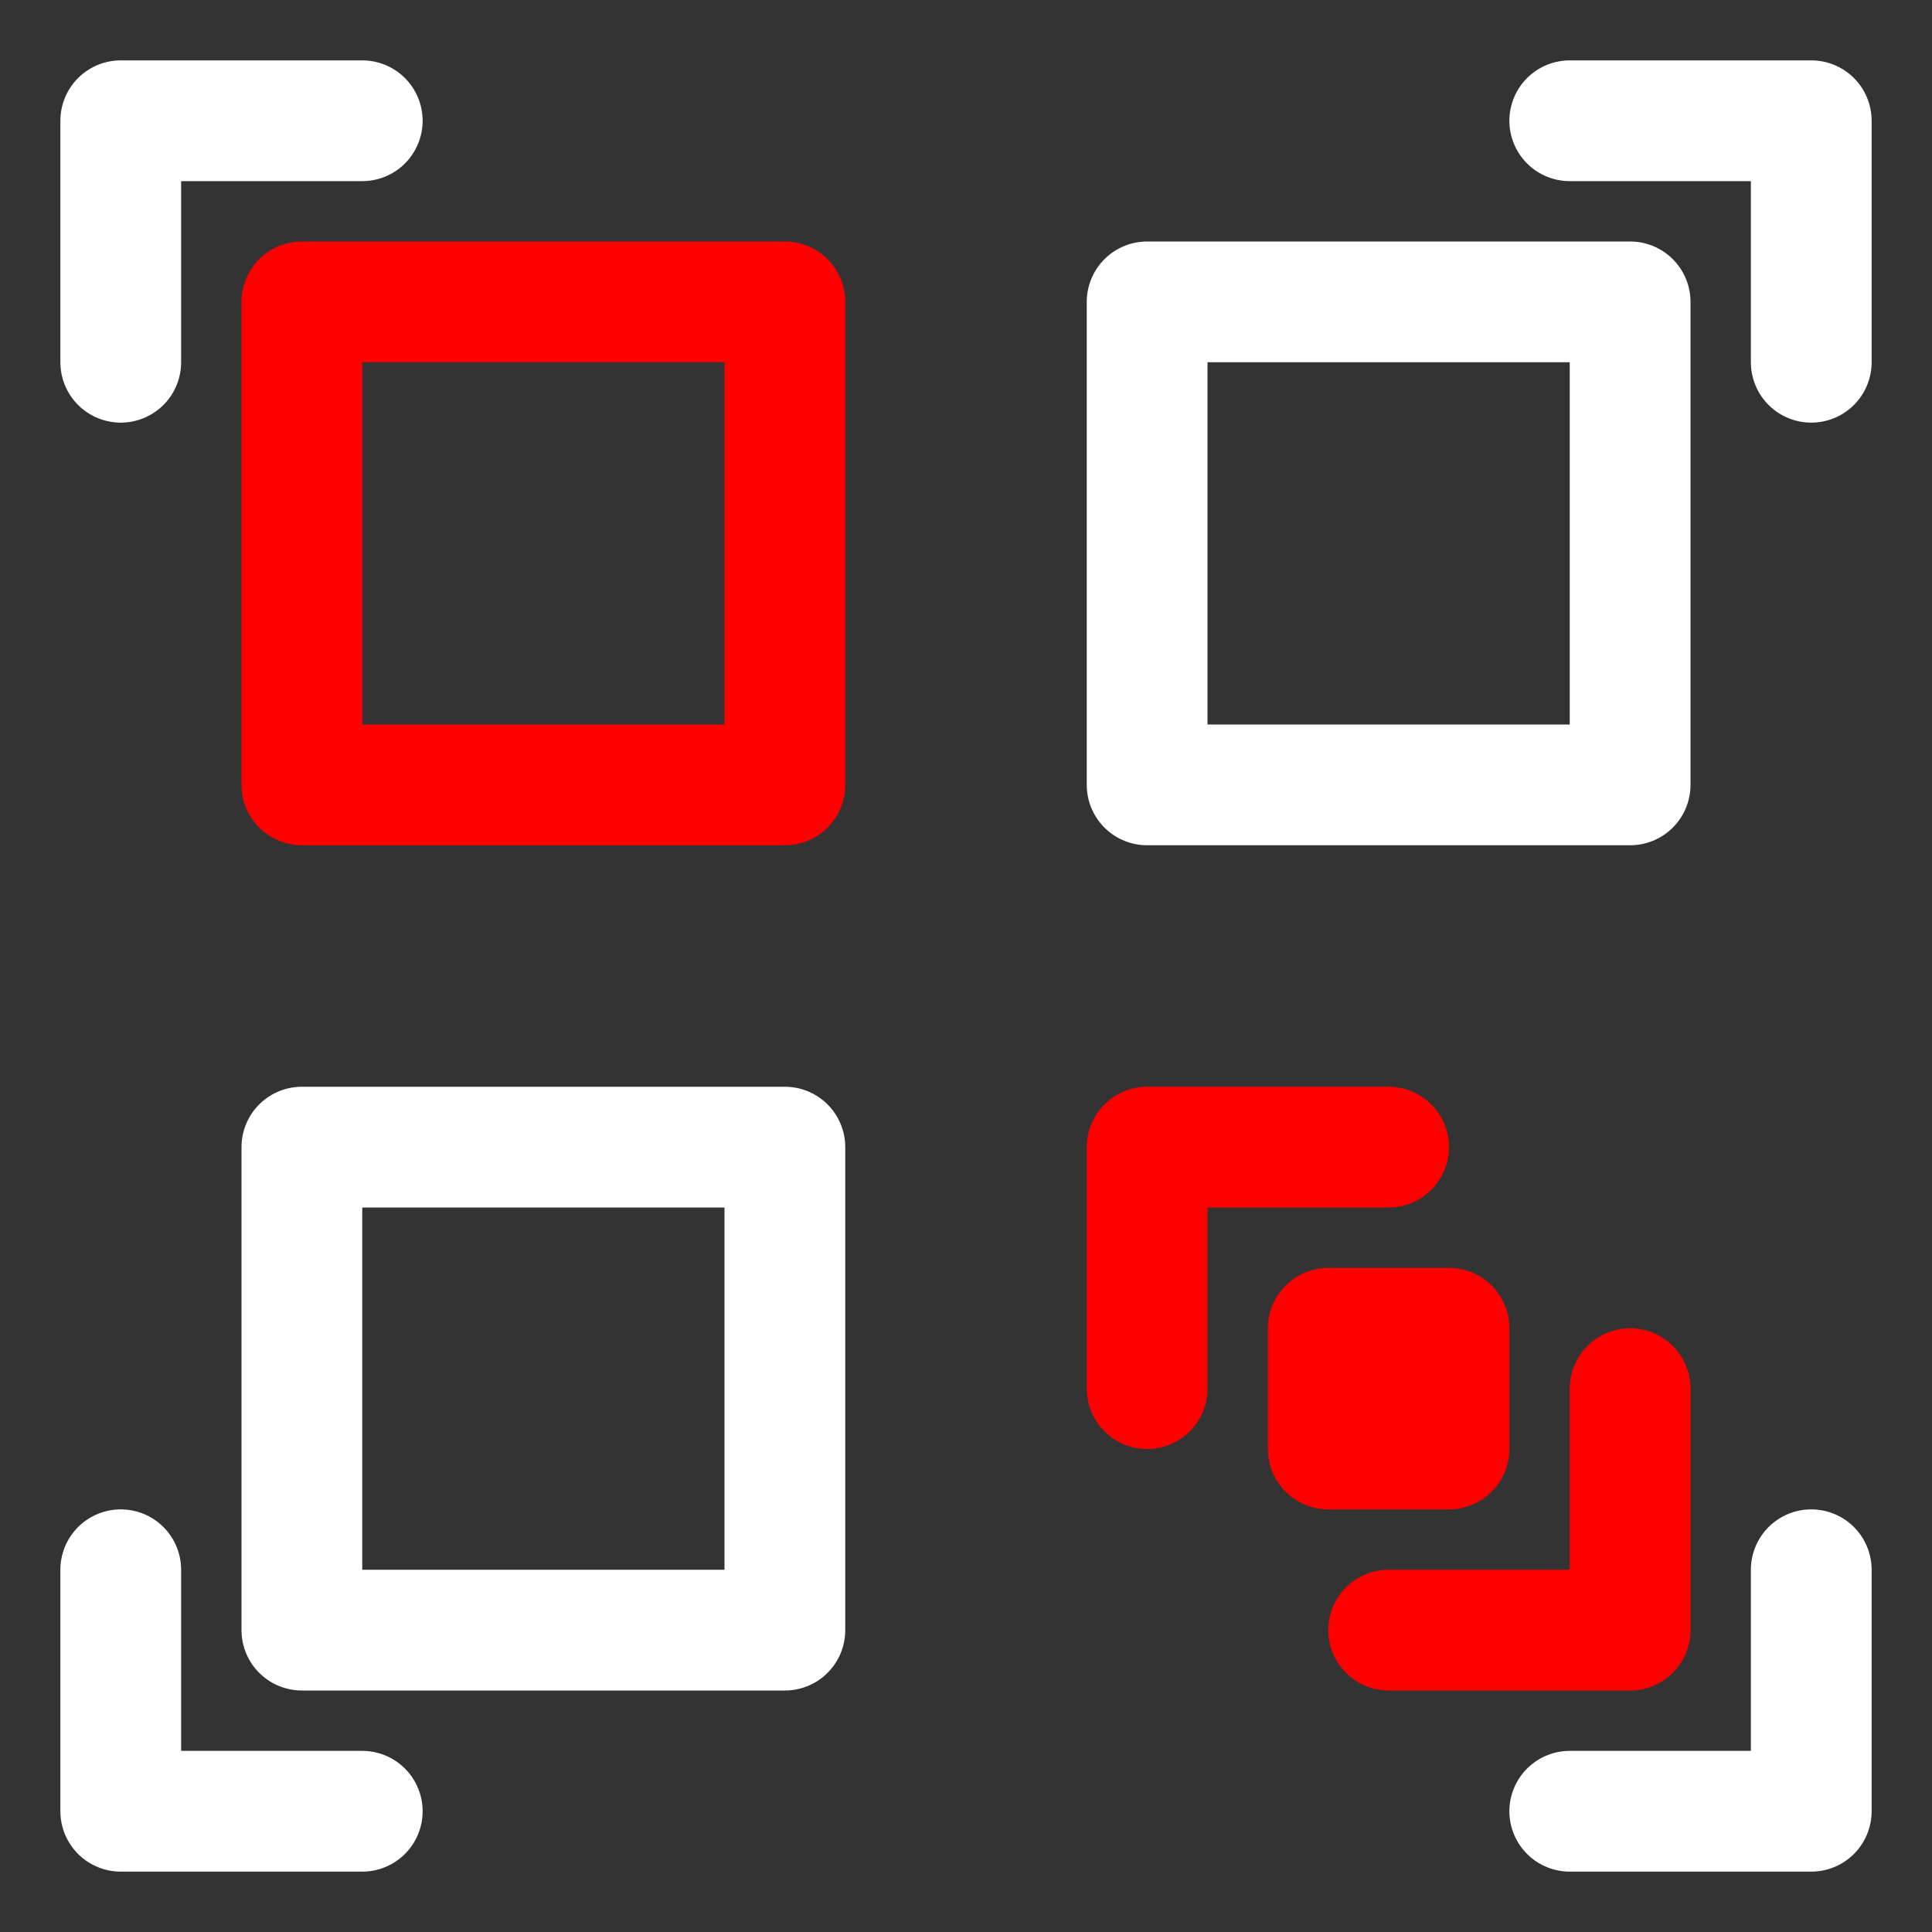
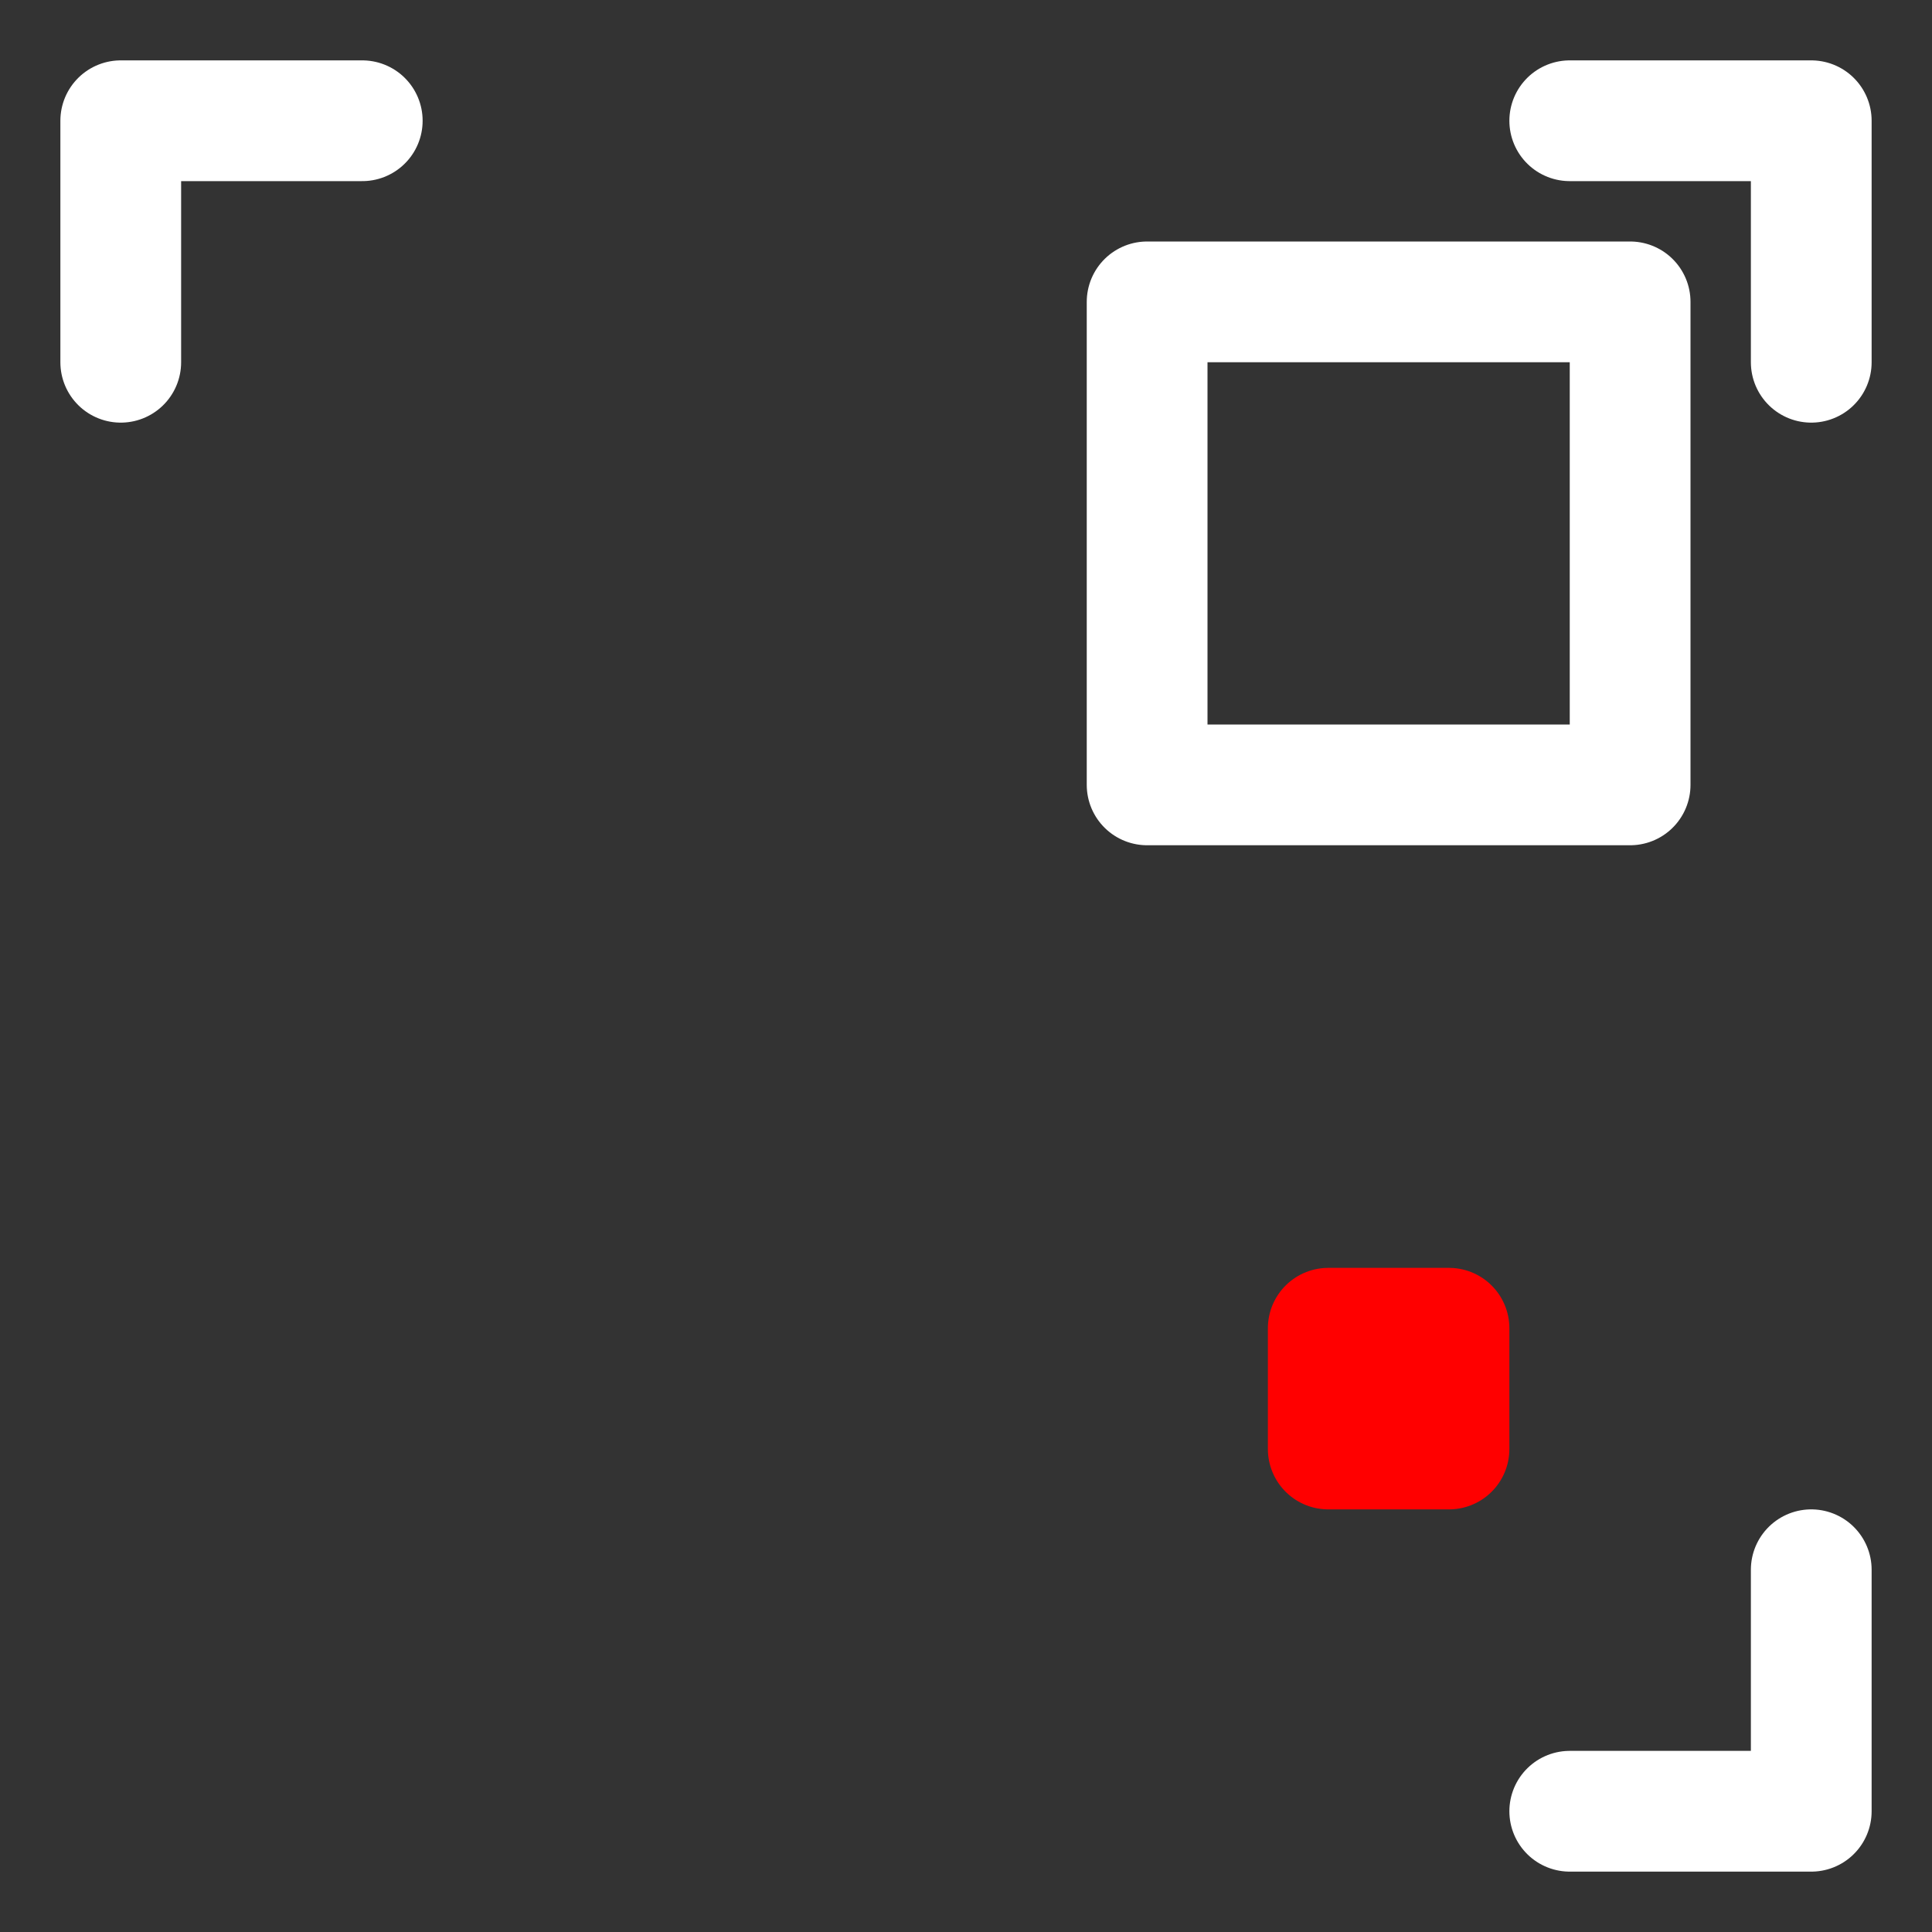
<svg xmlns="http://www.w3.org/2000/svg" width="800px" height="800px" viewBox="0 0 32 32" enable-background="new 0 0 32 32" version="1.1" xml:space="preserve">
  <rect x="0" y="0" width="32" height="32" fill="#333333" stroke="none" />
  <g id="Layer_1" />
  <g id="Layer_2">
    <g>
      <polyline fill="none" points="    30,6 30,2 26,2   " stroke="#ffffff" stroke-linecap="round" stroke-linejoin="round" stroke-miterlimit="10" stroke-width="2" />
      <polyline fill="none" points="    6,2 2,2 2,6   " stroke="#ffffff" stroke-linecap="round" stroke-linejoin="round" stroke-miterlimit="10" stroke-width="2" />
-       <polyline fill="none" points="    2,26 2,30 6,30   " stroke="#ffffff" stroke-linecap="round" stroke-linejoin="round" stroke-miterlimit="10" stroke-width="2" />
      <polyline fill="none" points="    26,30 30,30 30,26   " stroke="#ffffff" stroke-linecap="round" stroke-linejoin="round" stroke-miterlimit="10" stroke-width="2" />
-       <rect fill="none" height="8" stroke="#ff0000" stroke-linecap="round" stroke-linejoin="round" stroke-miterlimit="10" stroke-width="2" width="8" x="5" y="5" />
      <rect fill="none" height="8" stroke="#ffffff" stroke-linecap="round" stroke-linejoin="round" stroke-miterlimit="10" stroke-width="2" width="8" x="19" y="5" />
-       <rect fill="none" height="8" stroke="#ffffff" stroke-linecap="round" stroke-linejoin="round" stroke-miterlimit="10" stroke-width="2" width="8" x="5" y="19" />
-       <polyline fill="none" points="    19,23 19,19 23,19   " stroke="#ff0000" stroke-linecap="round" stroke-linejoin="round" stroke-miterlimit="10" stroke-width="2" />
-       <polyline fill="none" points="    27,23 27,27 23,27   " stroke="#ff0000" stroke-linecap="round" stroke-linejoin="round" stroke-miterlimit="10" stroke-width="2" />
      <rect fill="none" height="2" stroke="#ff0000" stroke-linecap="round" stroke-linejoin="round" stroke-miterlimit="10" stroke-width="2" width="2" x="22" y="22" />
    </g>
  </g>
</svg>